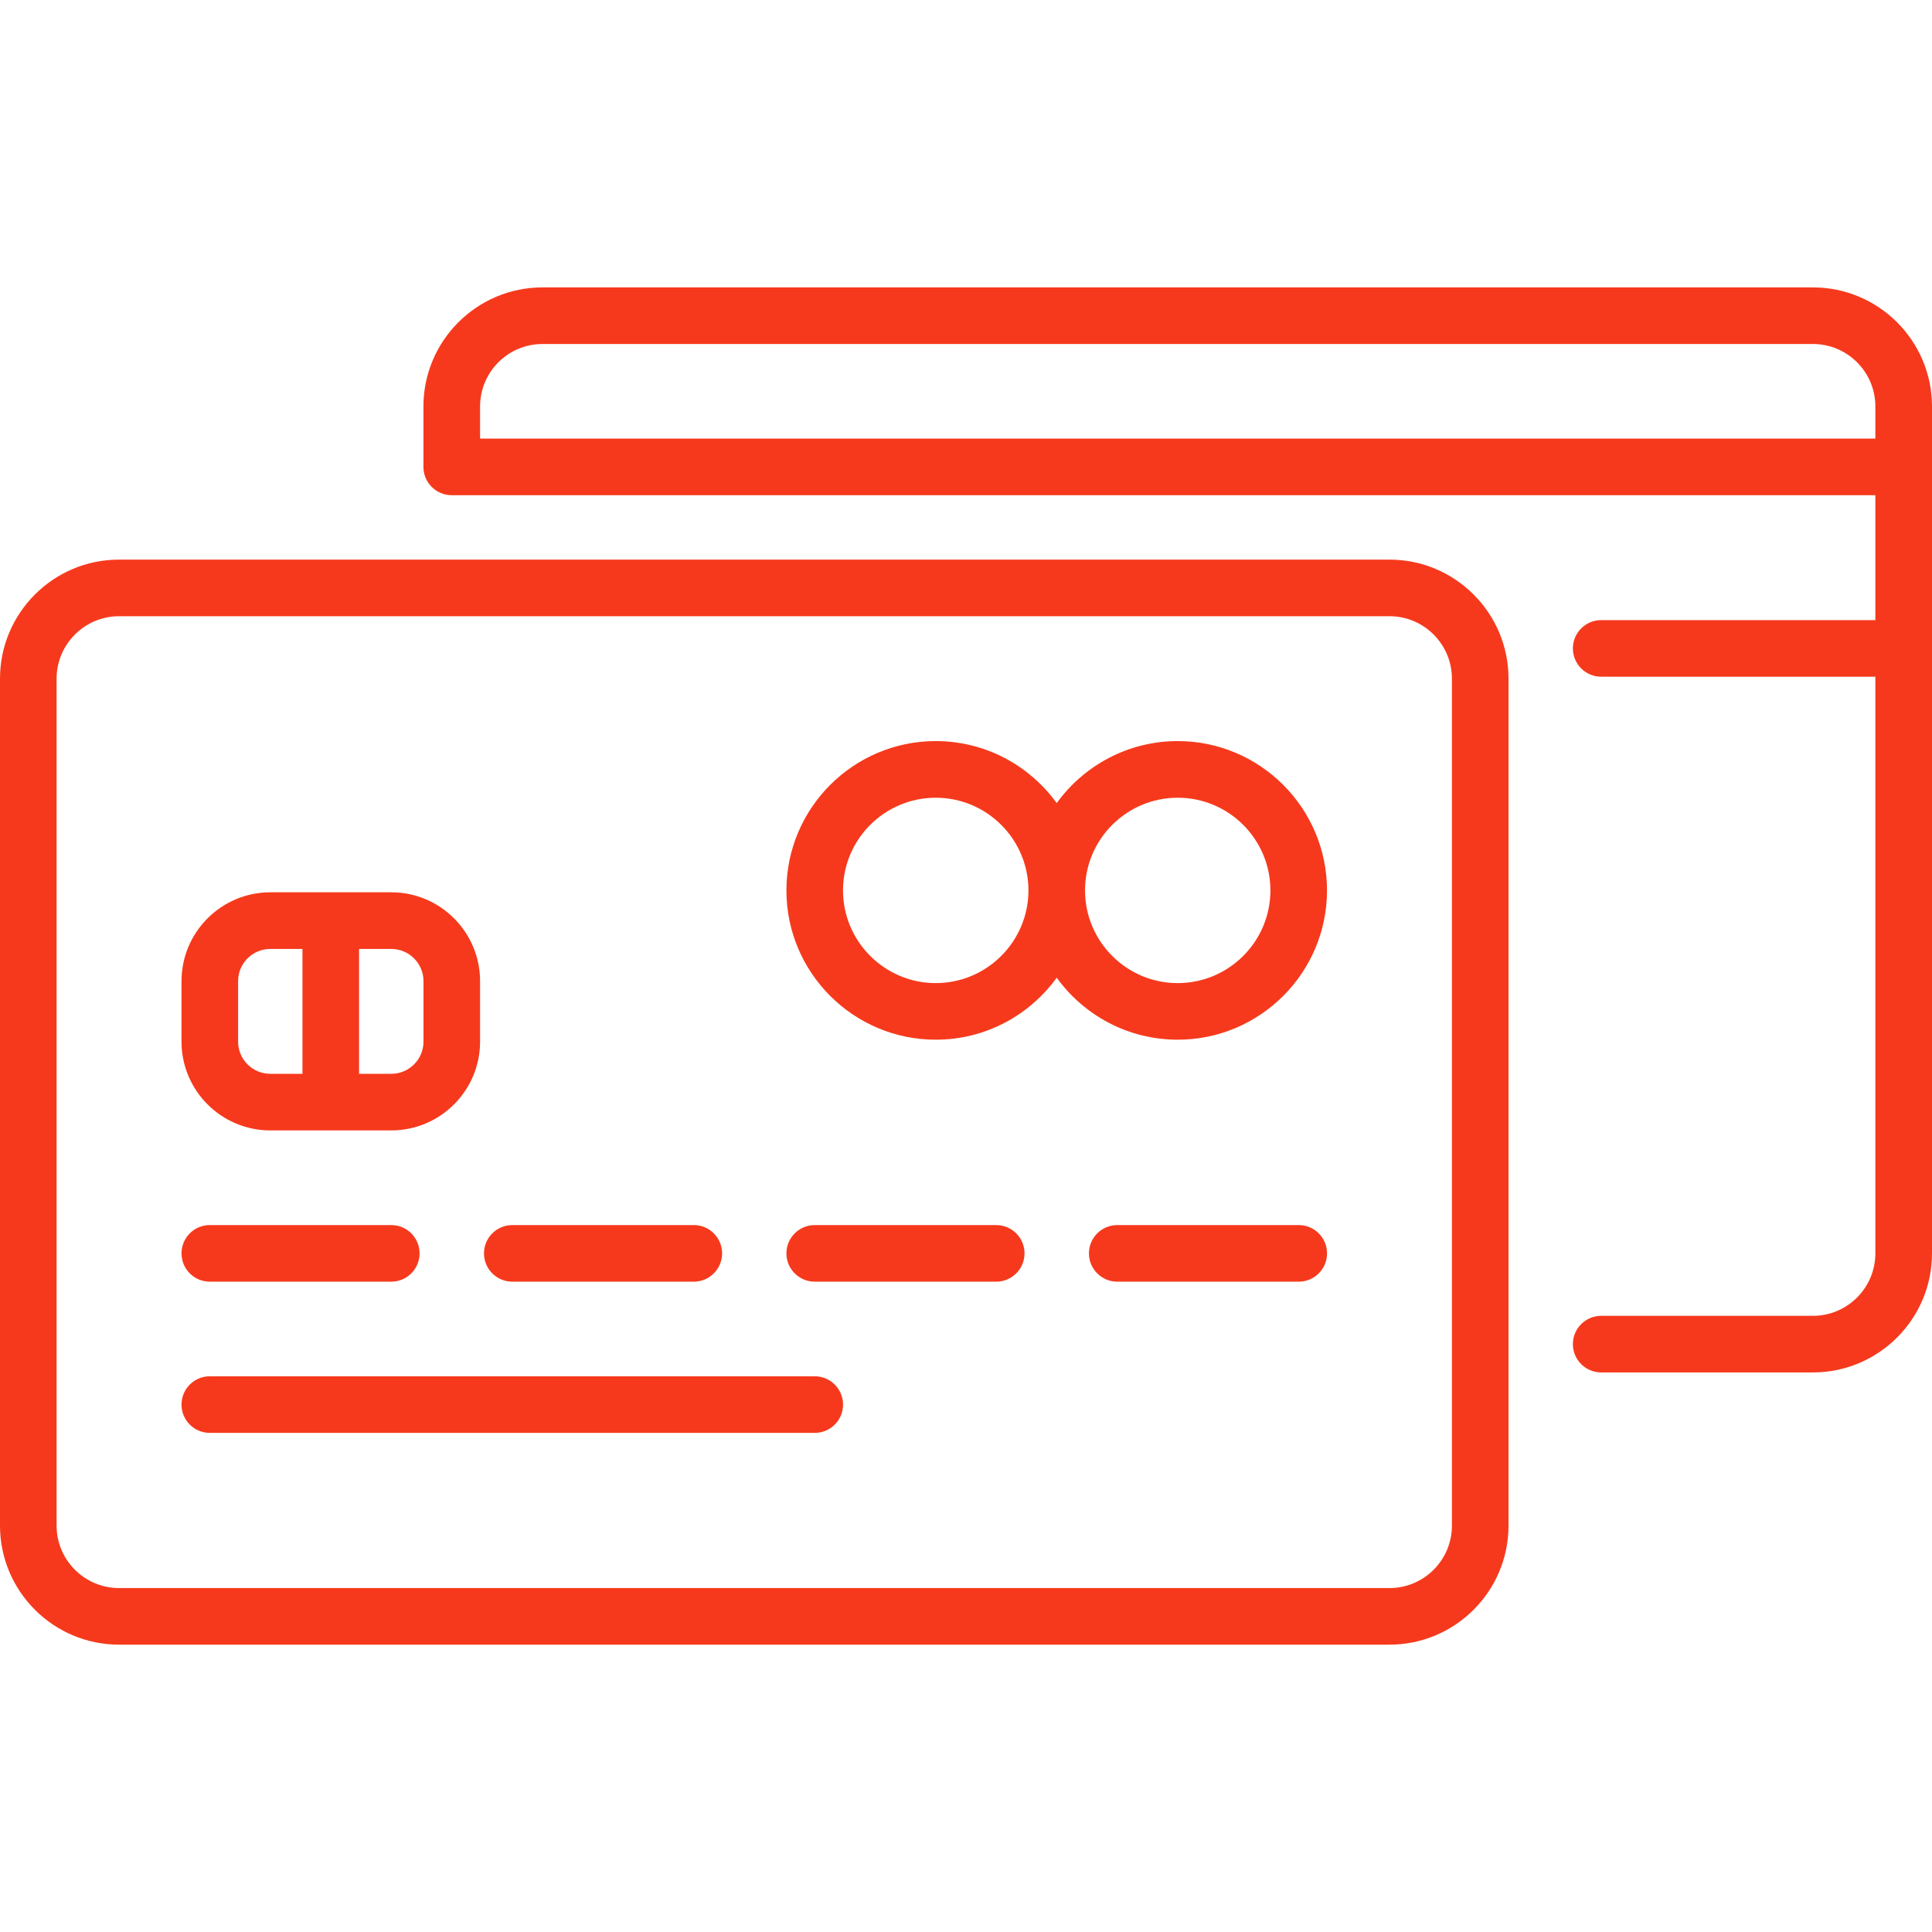
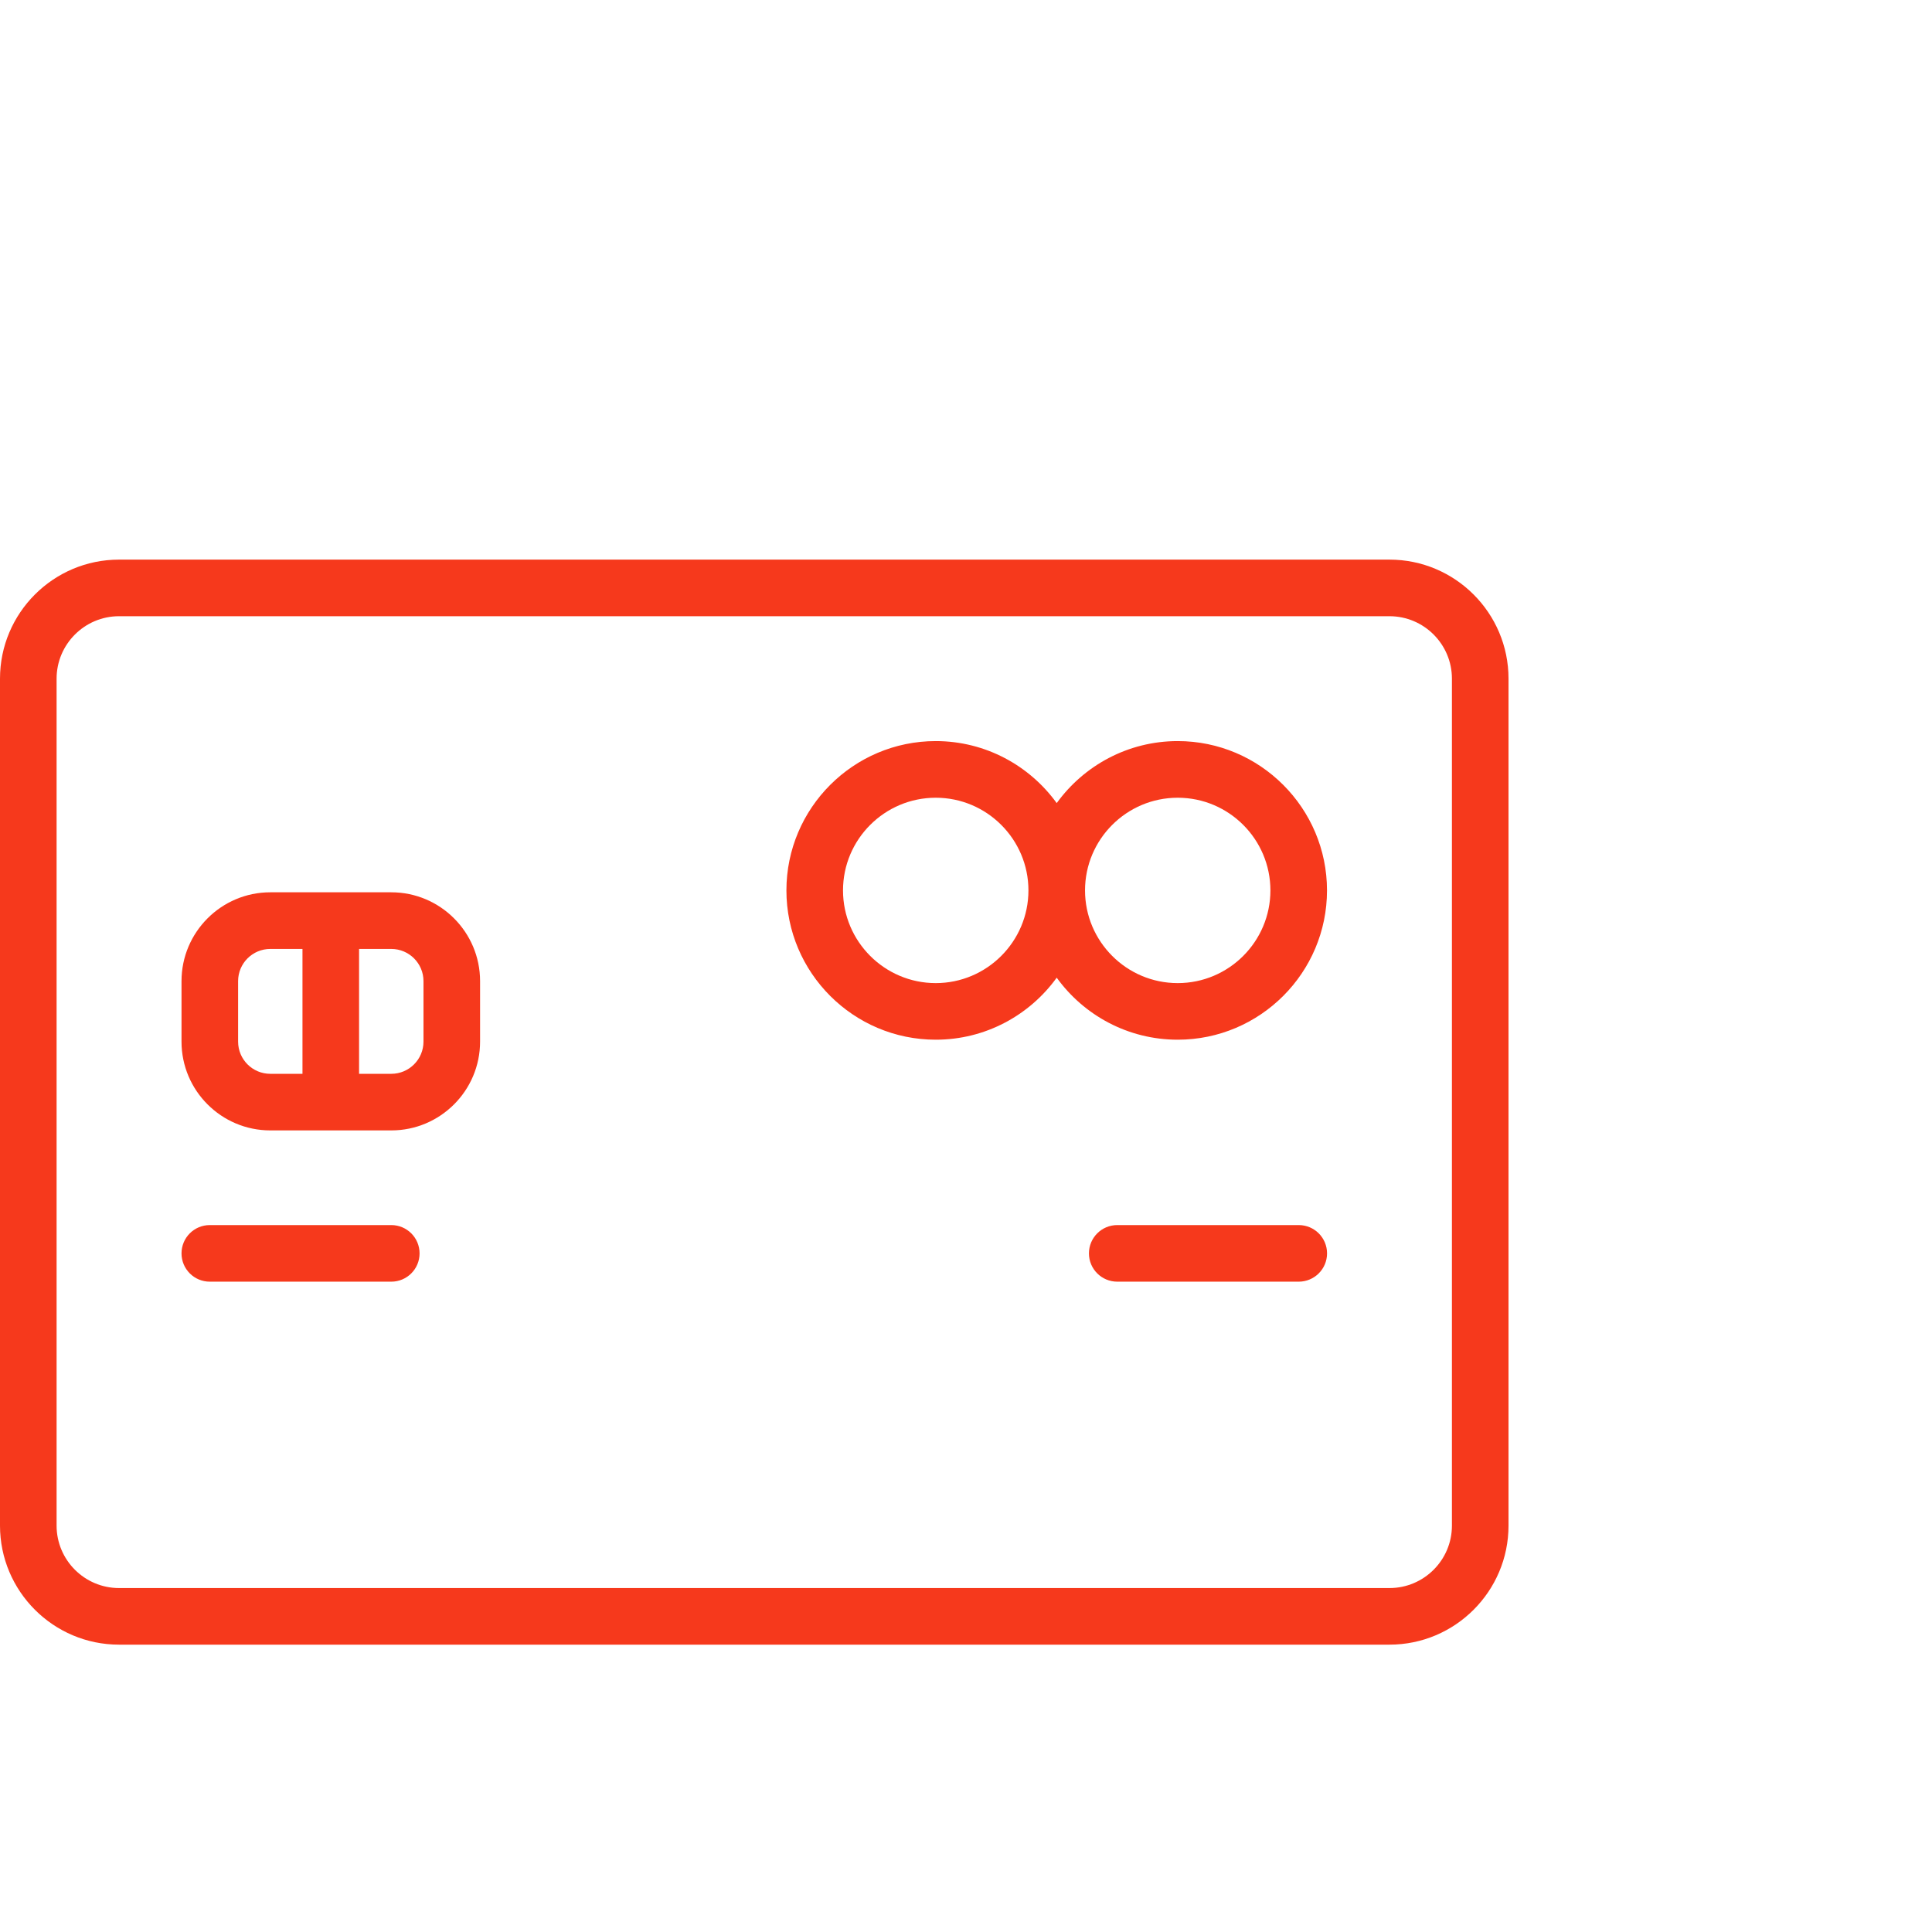
<svg xmlns="http://www.w3.org/2000/svg" width="41" height="41" viewBox="0 0 41 41" fill="none">
  <path d="M29.487 11.876H2.526C1.133 11.876 0 13.009 0 14.402V32.376C0 33.769 1.133 34.902 2.526 34.902H29.487C30.88 34.902 32.013 33.769 32.013 32.376V14.402C32.013 13.009 30.88 11.876 29.487 11.876ZM30.812 32.376C30.812 33.107 30.218 33.701 29.487 33.701H2.526C1.796 33.701 1.201 33.107 1.201 32.376V14.402C1.201 13.672 1.796 13.077 2.526 13.077H29.487C30.218 13.077 30.812 13.672 30.812 14.402V32.376Z" fill="#F6391C" />
  <path d="M8.304 18.936H5.736C4.697 18.936 3.852 19.782 3.852 20.821V22.105C3.852 23.144 4.697 23.989 5.736 23.989H8.304C9.343 23.989 10.188 23.144 10.188 22.105V20.821C10.188 19.782 9.343 18.936 8.304 18.936ZM6.419 22.788H5.736C5.359 22.788 5.053 22.482 5.053 22.105V20.821C5.053 20.444 5.359 20.138 5.736 20.138H6.419V22.788ZM8.987 22.105C8.987 22.482 8.68 22.788 8.304 22.788H7.62V20.138H8.304C8.68 20.138 8.987 20.444 8.987 20.821V22.105Z" fill="#F6391C" />
  <path d="M8.304 25.998H4.452C4.12 25.998 3.852 26.267 3.852 26.599C3.852 26.93 4.12 27.199 4.452 27.199H8.304C8.635 27.199 8.904 26.93 8.904 26.599C8.904 26.267 8.635 25.998 8.304 25.998Z" fill="#F6391C" />
-   <path d="M14.724 25.998H10.872C10.54 25.998 10.271 26.267 10.271 26.599C10.271 26.93 10.54 27.199 10.872 27.199H14.724C15.055 27.199 15.324 26.93 15.324 26.599C15.324 26.267 15.055 25.998 14.724 25.998Z" fill="#F6391C" />
-   <path d="M17.29 29.207H4.452C4.12 29.207 3.852 29.476 3.852 29.808C3.852 30.139 4.12 30.408 4.452 30.408H17.291C17.622 30.408 17.891 30.139 17.891 29.808C17.891 29.476 17.622 29.207 17.29 29.207Z" fill="#F6391C" />
-   <path d="M21.142 25.998H17.29C16.958 25.998 16.689 26.267 16.689 26.599C16.689 26.93 16.958 27.199 17.29 27.199H21.142C21.473 27.199 21.742 26.93 21.742 26.599C21.742 26.267 21.473 25.998 21.142 25.998Z" fill="#F6391C" />
  <path d="M27.561 25.998H23.71C23.378 25.998 23.109 26.267 23.109 26.599C23.109 26.93 23.378 27.199 23.71 27.199H27.561C27.893 27.199 28.162 26.93 28.162 26.599C28.162 26.267 27.893 25.998 27.561 25.998Z" fill="#F6391C" />
  <path d="M24.993 15.727C23.937 15.727 23.001 16.247 22.425 17.043C21.849 16.247 20.913 15.727 19.858 15.727C18.111 15.727 16.689 17.149 16.689 18.896C16.689 20.643 18.111 22.064 19.858 22.064C20.913 22.064 21.849 21.545 22.425 20.748C23.001 21.545 23.937 22.064 24.993 22.064C26.74 22.064 28.161 20.643 28.161 18.896C28.161 17.149 26.74 15.727 24.993 15.727ZM19.858 20.863C18.773 20.863 17.89 19.98 17.89 18.896C17.89 17.811 18.773 16.929 19.858 16.929C20.942 16.929 21.825 17.811 21.825 18.896C21.825 19.98 20.942 20.863 19.858 20.863ZM24.993 20.863C23.908 20.863 23.026 19.98 23.026 18.896C23.026 17.811 23.908 16.929 24.993 16.929C26.078 16.929 26.96 17.811 26.96 18.896C26.96 19.98 26.078 20.863 24.993 20.863Z" fill="#F6391C" />
-   <path d="M38.473 6.099H11.513C10.12 6.099 8.986 7.232 8.986 8.625V9.909C8.986 10.241 9.255 10.509 9.587 10.509H39.798V13.16H33.98C33.648 13.16 33.379 13.429 33.379 13.76C33.379 14.092 33.648 14.361 33.98 14.361H39.798V26.599C39.798 27.329 39.204 27.924 38.473 27.924H33.98C33.648 27.924 33.379 28.193 33.379 28.524C33.379 28.856 33.648 29.125 33.98 29.125H38.473C39.866 29.125 41 27.992 41 26.599V8.625C41 7.232 39.866 6.099 38.473 6.099ZM39.798 9.308H10.188V8.625C10.188 7.894 10.782 7.3 11.513 7.3H38.473C39.204 7.3 39.798 7.894 39.798 8.625V9.308Z" fill="#F6391C" />
</svg>